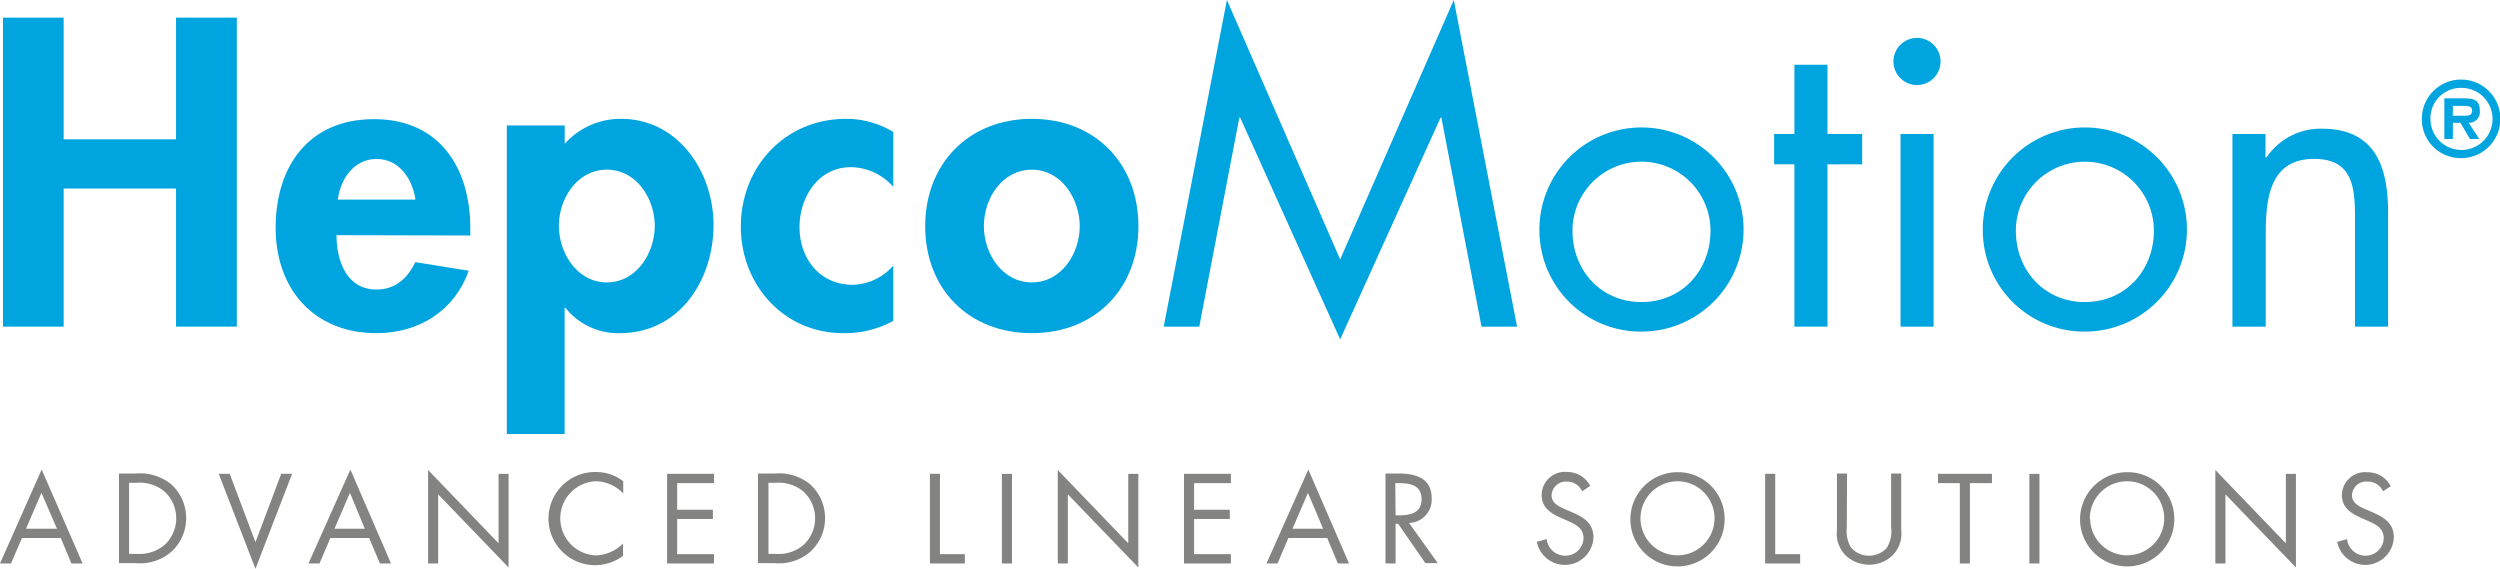
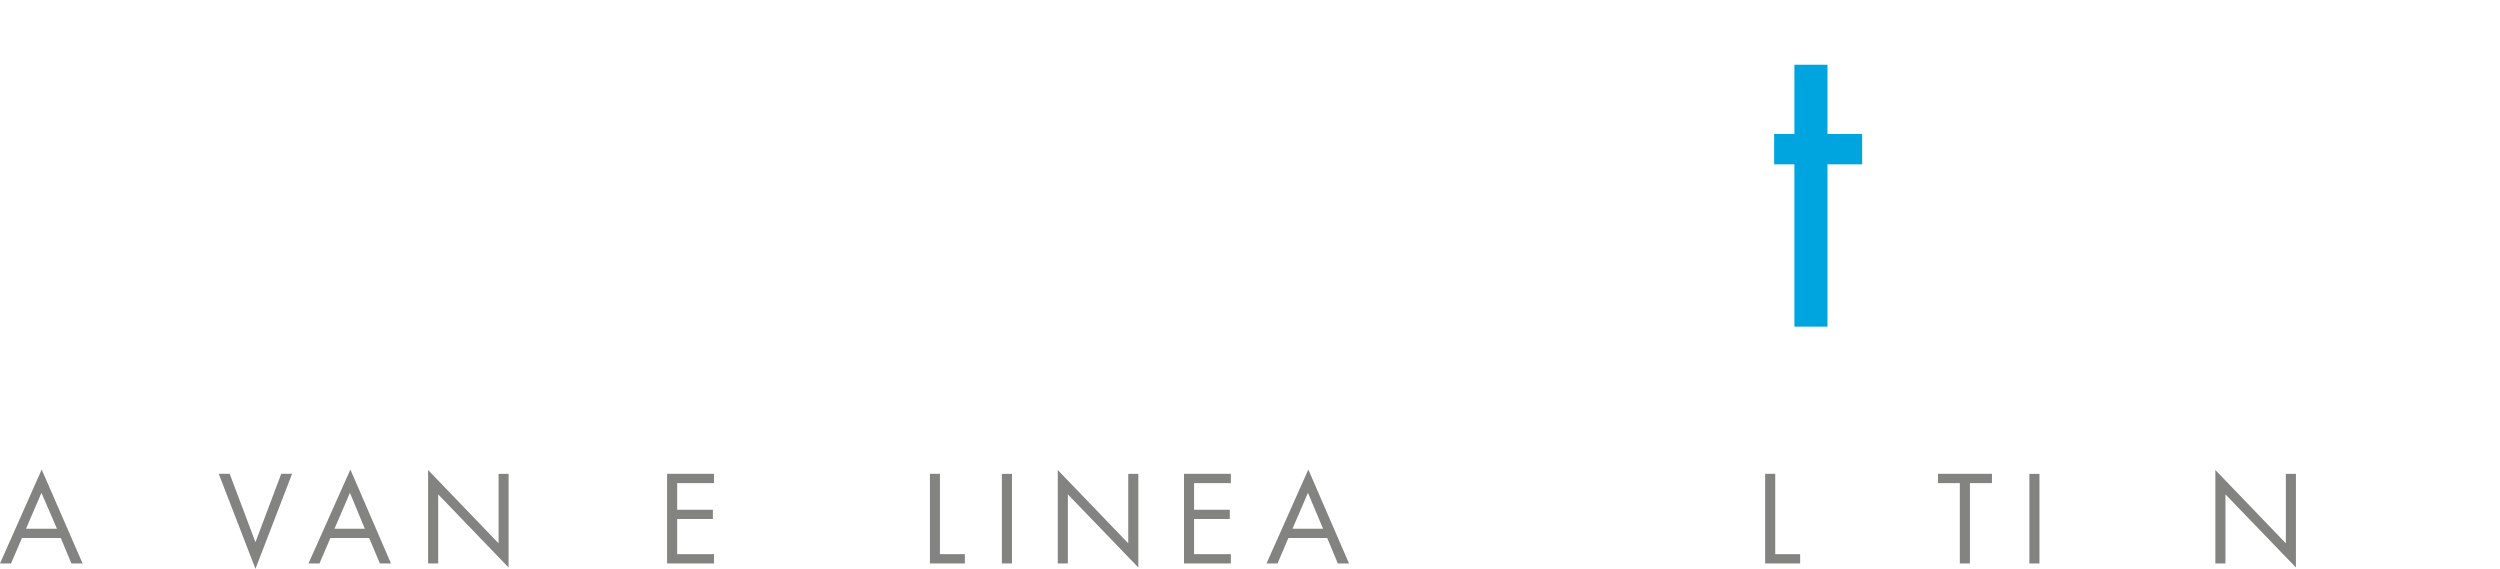
<svg xmlns="http://www.w3.org/2000/svg" id="Layer_1" data-name="Layer 1" viewBox="0 0 322.07 73.28">
  <defs>
    <style>.cls-1{fill:none;}.cls-2{fill:#00a4df;}.cls-3{clip-path:url(#clip-path);}.cls-4{fill:#838382;}</style>
    <clipPath id="clip-path">
-       <rect class="cls-1" width="322.08" height="73.28" />
-     </clipPath>
+       </clipPath>
  </defs>
  <title>Vector Smart Object</title>
-   <polygon class="cls-2" points="22.68 2.27 22.68 17.95 8.2 17.95 8.2 2.27 0.38 2.27 0.38 42.08 8.2 42.08 8.2 24.29 22.68 24.29 22.68 42.08 30.51 42.08 30.51 2.27 22.68 2.27" />
  <g class="cls-3">
    <path class="cls-2" d="M43.35,30.3c0,3.28,1.28,7,5.16,7,2.45,0,4-1.47,5-3.53l6.87,1.11C58.58,40,54,42.92,48.51,42.92c-8.09,0-13-5.7-13-13.57s4.21-14,12.67-14,12.41,6.28,12.41,14.1v.89Zm10.17-4.59c-.37-2.64-2.08-5.23-5-5.23s-4.64,2.54-5,5.23Z" />
    <path class="cls-2" d="M72.75,18.53A9.64,9.64,0,0,1,80,15.31c7.4,0,11.92,6.86,11.92,13.67,0,7.08-4.36,13.94-12.08,13.94a8.66,8.66,0,0,1-7-3.27h-.1V55.91H65.29V16.16h7.46Zm11.6,10.56c0-3.48-2.34-7.23-6.17-7.23S72,25.61,72,29.09s2.34,7.29,6.18,7.29,6.17-3.81,6.17-7.29" />
    <path class="cls-2" d="M115.08,24.08a7.33,7.33,0,0,0-5.48-2.54c-4.21,0-6.6,3.91-6.6,7.71,0,4.06,2.61,7.44,6.86,7.44a7.11,7.11,0,0,0,5.22-2.48v7.13a13,13,0,0,1-6.44,1.58c-7.72,0-13.2-6.28-13.2-13.72,0-7.71,5.69-13.89,13.57-13.89A11.75,11.75,0,0,1,115.08,17Z" />
    <path class="cls-2" d="M146.66,29.14c0,8-5.54,13.78-13.73,13.78s-13.74-5.75-13.74-13.78,5.59-13.83,13.74-13.83,13.73,5.76,13.73,13.83m-19.91,0c0,3.49,2.34,7.24,6.18,7.24s6.17-3.75,6.17-7.24-2.34-7.28-6.17-7.28-6.18,3.69-6.18,7.28" />
  </g>
-   <polygon class="cls-2" points="187.29 0 172.65 33.42 158.06 0 149.92 42.08 154.5 42.08 159.66 15.15 159.77 15.15 172.65 43.72 185.59 15.15 185.69 15.15 190.86 42.08 195.44 42.08 187.29 0" />
  <g class="cls-3">
-     <path class="cls-2" d="M198.32,29.72a13.15,13.15,0,1,1,13.15,13,13.07,13.07,0,0,1-13.15-13m4.26,0c0,5.07,3.62,9.19,8.89,9.19s8.89-4.12,8.89-9.19a8.89,8.89,0,1,0-17.78,0" />
+     <path class="cls-2" d="M198.32,29.72a13.15,13.15,0,1,1,13.15,13,13.07,13.07,0,0,1-13.15-13m4.26,0c0,5.07,3.62,9.19,8.89,9.19a8.89,8.89,0,1,0-17.78,0" />
  </g>
  <polygon class="cls-2" points="235.43 42.08 231.17 42.08 231.17 21.17 228.56 21.17 228.56 17.26 231.17 17.26 231.17 8.34 235.43 8.34 235.43 17.26 239.9 17.26 239.9 21.17 235.43 21.17 235.43 42.08" />
  <g class="cls-3">
    <path class="cls-2" d="M250,7.92a3,3,0,0,1-6.07,0,3,3,0,0,1,6.07,0m-.9,34.16h-4.26V17.26h4.26Z" />
    <path class="cls-2" d="M255.44,29.72a13.15,13.15,0,1,1,13.15,13,13.07,13.07,0,0,1-13.15-13m4.26,0c0,5.07,3.62,9.19,8.89,9.19s8.89-4.12,8.89-9.19a8.89,8.89,0,1,0-17.78,0" />
    <path class="cls-2" d="M291.86,20.27H292a8.41,8.41,0,0,1,7.13-3.69c6.92,0,8.52,5,8.52,10.77V42.08h-4.26v-14c0-4-.32-7.61-5.27-7.61-5.86,0-6.23,5.39-6.23,9.82V42.08H287.6V17.26h4.26Z" />
    <path class="cls-2" d="M312,15.32A5.06,5.06,0,1,1,317,20.37,5,5,0,0,1,312,15.32m1.11,0a4,4,0,1,0,3.95-4,3.91,3.91,0,0,0-3.95,4m6.3,2.59h-1.21l-1.23-2.09H316v2.09h-1.1V12.67h2.57c1.22,0,2,.21,2,1.6a1.39,1.39,0,0,1-1.44,1.55Zm-1.88-3c.59,0,.95-.12.95-.7s-.7-.57-1.22-.57H316v1.27Z" />
  </g>
  <path class="cls-4" d="M5.34,63.49l2,4.63H3.35ZM0,72.59H1.42l1.41-3.28h5l1.37,3.28h1.44L5.37,60.49Z" />
  <g class="cls-3">
    <path class="cls-4" d="M15.33,61h2.2a6.38,6.38,0,0,1,4.54,1.4,5.89,5.89,0,0,1,0,8.69,6.2,6.2,0,0,1-4.6,1.46H15.33Zm2.24,10.35a5,5,0,0,0,3.68-1.19,4.69,4.69,0,0,0-.06-6.84,5,5,0,0,0-3.62-1.12h-.94v9.15Z" />
  </g>
  <polygon class="cls-4" points="36.23 61.04 32.91 69.85 29.59 61.04 28.18 61.04 32.91 73.28 37.63 61.04 36.23 61.04" />
  <path class="cls-4" d="M45.08,63.49,47,68.12H43.09Zm-5.34,9.1h1.42l1.4-3.28h5l1.38,3.28h1.43l-5.23-12.1Z" />
  <polygon class="cls-4" points="55.15 72.59 56.45 72.59 56.45 63.69 65.52 73.11 65.52 61.05 64.23 61.05 64.23 69.99 55.15 60.55 55.15 72.59" />
  <g class="cls-3">
    <path class="cls-4" d="M80.29,63.57A5,5,0,0,0,76.74,62a4.78,4.78,0,0,0,0,9.55,5.12,5.12,0,0,0,3.52-1.53v1.59a6,6,0,1,1-3.48-10.8A5.64,5.64,0,0,1,80.29,62Z" />
  </g>
  <polygon class="cls-4" points="85.94 61.04 85.94 72.59 91.98 72.59 91.98 71.39 87.24 71.39 87.24 66.86 91.84 66.86 91.84 65.67 87.24 65.67 87.24 62.24 91.98 62.24 91.98 61.04 85.94 61.04" />
  <g class="cls-3">
    <path class="cls-4" d="M97.65,61h2.19a6.35,6.35,0,0,1,4.54,1.4,5.89,5.89,0,0,1,0,8.69,6.2,6.2,0,0,1-4.6,1.46H97.65Zm2.24,10.35a4.91,4.91,0,0,0,3.67-1.19,4.69,4.69,0,0,0-.06-6.84,5,5,0,0,0-3.61-1.12H99v9.15Z" />
  </g>
  <polygon class="cls-4" points="119.8 61.04 119.8 72.59 124.3 72.59 124.3 71.39 121.09 71.39 121.09 61.04 119.8 61.04" />
  <rect class="cls-4" x="129.07" y="61.05" width="1.3" height="11.54" />
  <polygon class="cls-4" points="136.27 72.59 137.57 72.59 137.57 63.69 146.65 73.11 146.65 61.05 145.35 61.05 145.35 69.99 136.27 60.55 136.27 72.59" />
  <polygon class="cls-4" points="152.53 61.04 152.53 72.59 158.57 72.59 158.57 71.39 153.83 71.39 153.83 66.86 158.43 66.86 158.43 65.67 153.83 65.67 153.83 62.24 158.57 62.24 158.57 61.04 152.53 61.04" />
  <path class="cls-4" d="M168.5,63.49l1.95,4.63h-3.94Zm-5.34,9.1h1.42l1.4-3.28h5l1.37,3.28h1.44l-5.24-12.1Z" />
  <g class="cls-3">
    <path class="cls-4" d="M179.79,72.59h-1.3V61h1.69c2.2,0,4.26.59,4.26,3.19a3,3,0,0,1-2.92,3.18l3.71,5.18h-1.6l-3.51-5.07h-.33Zm0-6.2h.4c1.47,0,2.95-.28,2.95-2.07s-1.4-2.08-3-2.08h-.39Z" />
    <path class="cls-4" d="M203.82,63.29a2.15,2.15,0,0,0-2-1.25,1.84,1.84,0,0,0-1.93,1.79c0,1,1,1.46,1.82,1.81l.77.33c1.52.66,2.8,1.41,2.8,3.25a3.68,3.68,0,0,1-7.29.58l1.27-.35a2.39,2.39,0,0,0,2.33,2.14A2.33,2.33,0,0,0,204,69.34c0-1.35-1.06-1.8-2.14-2.29l-.71-.31c-1.36-.61-2.54-1.3-2.54-3a3,3,0,0,1,3.26-2.94,3.34,3.34,0,0,1,3,1.8Z" />
    <path class="cls-4" d="M222.18,66.83a6.07,6.07,0,1,1-6.07-6,6,6,0,0,1,6.07,6m-10.84,0A4.77,4.77,0,1,0,216.11,62a4.79,4.79,0,0,0-4.77,4.78" />
  </g>
  <polygon class="cls-4" points="227.4 61.04 227.4 72.59 231.91 72.59 231.91 71.39 228.7 71.39 228.7 61.04 227.4 61.04" />
  <g class="cls-3">
    <path class="cls-4" d="M237.92,67.92a4.23,4.23,0,0,0,.51,2.57,3,3,0,0,0,2.34,1.1,3.1,3.1,0,0,0,2.29-1,4,4,0,0,0,.57-2.65V61h1.3v7.23a4.06,4.06,0,0,1-1,3.2,4.31,4.31,0,0,1-3.14,1.32,4.42,4.42,0,0,1-3-1.18,4.05,4.05,0,0,1-1.14-3.34V61h1.3Z" />
  </g>
  <polygon class="cls-4" points="249.67 61.04 249.67 62.24 252.48 62.24 252.48 72.59 253.78 72.59 253.78 62.24 256.62 62.24 256.62 61.04 249.67 61.04" />
  <rect class="cls-4" x="261.44" y="61.05" width="1.3" height="11.54" />
  <g class="cls-3">
    <path class="cls-4" d="M280.11,66.83a6.07,6.07,0,1,1-6.07-6,6,6,0,0,1,6.07,6m-10.84,0A4.77,4.77,0,1,0,274,62a4.79,4.79,0,0,0-4.77,4.78" />
  </g>
  <polygon class="cls-4" points="285.4 72.59 286.7 72.59 286.7 63.69 295.78 73.11 295.78 61.05 294.48 61.05 294.48 69.99 285.4 60.55 285.4 72.59" />
  <g class="cls-3">
    <path class="cls-4" d="M307,63.29a2.15,2.15,0,0,0-2-1.25A1.84,1.84,0,0,0,303,63.83c0,1,1,1.46,1.82,1.81l.77.33c1.52.66,2.8,1.41,2.8,3.25a3.68,3.68,0,0,1-7.29.58l1.27-.35a2.39,2.39,0,0,0,2.33,2.14,2.33,2.33,0,0,0,2.39-2.25c0-1.35-1.06-1.8-2.15-2.29l-.71-.31c-1.35-.61-2.53-1.3-2.53-3A3,3,0,0,1,305,60.84a3.34,3.34,0,0,1,3,1.8Z" />
  </g>
</svg>